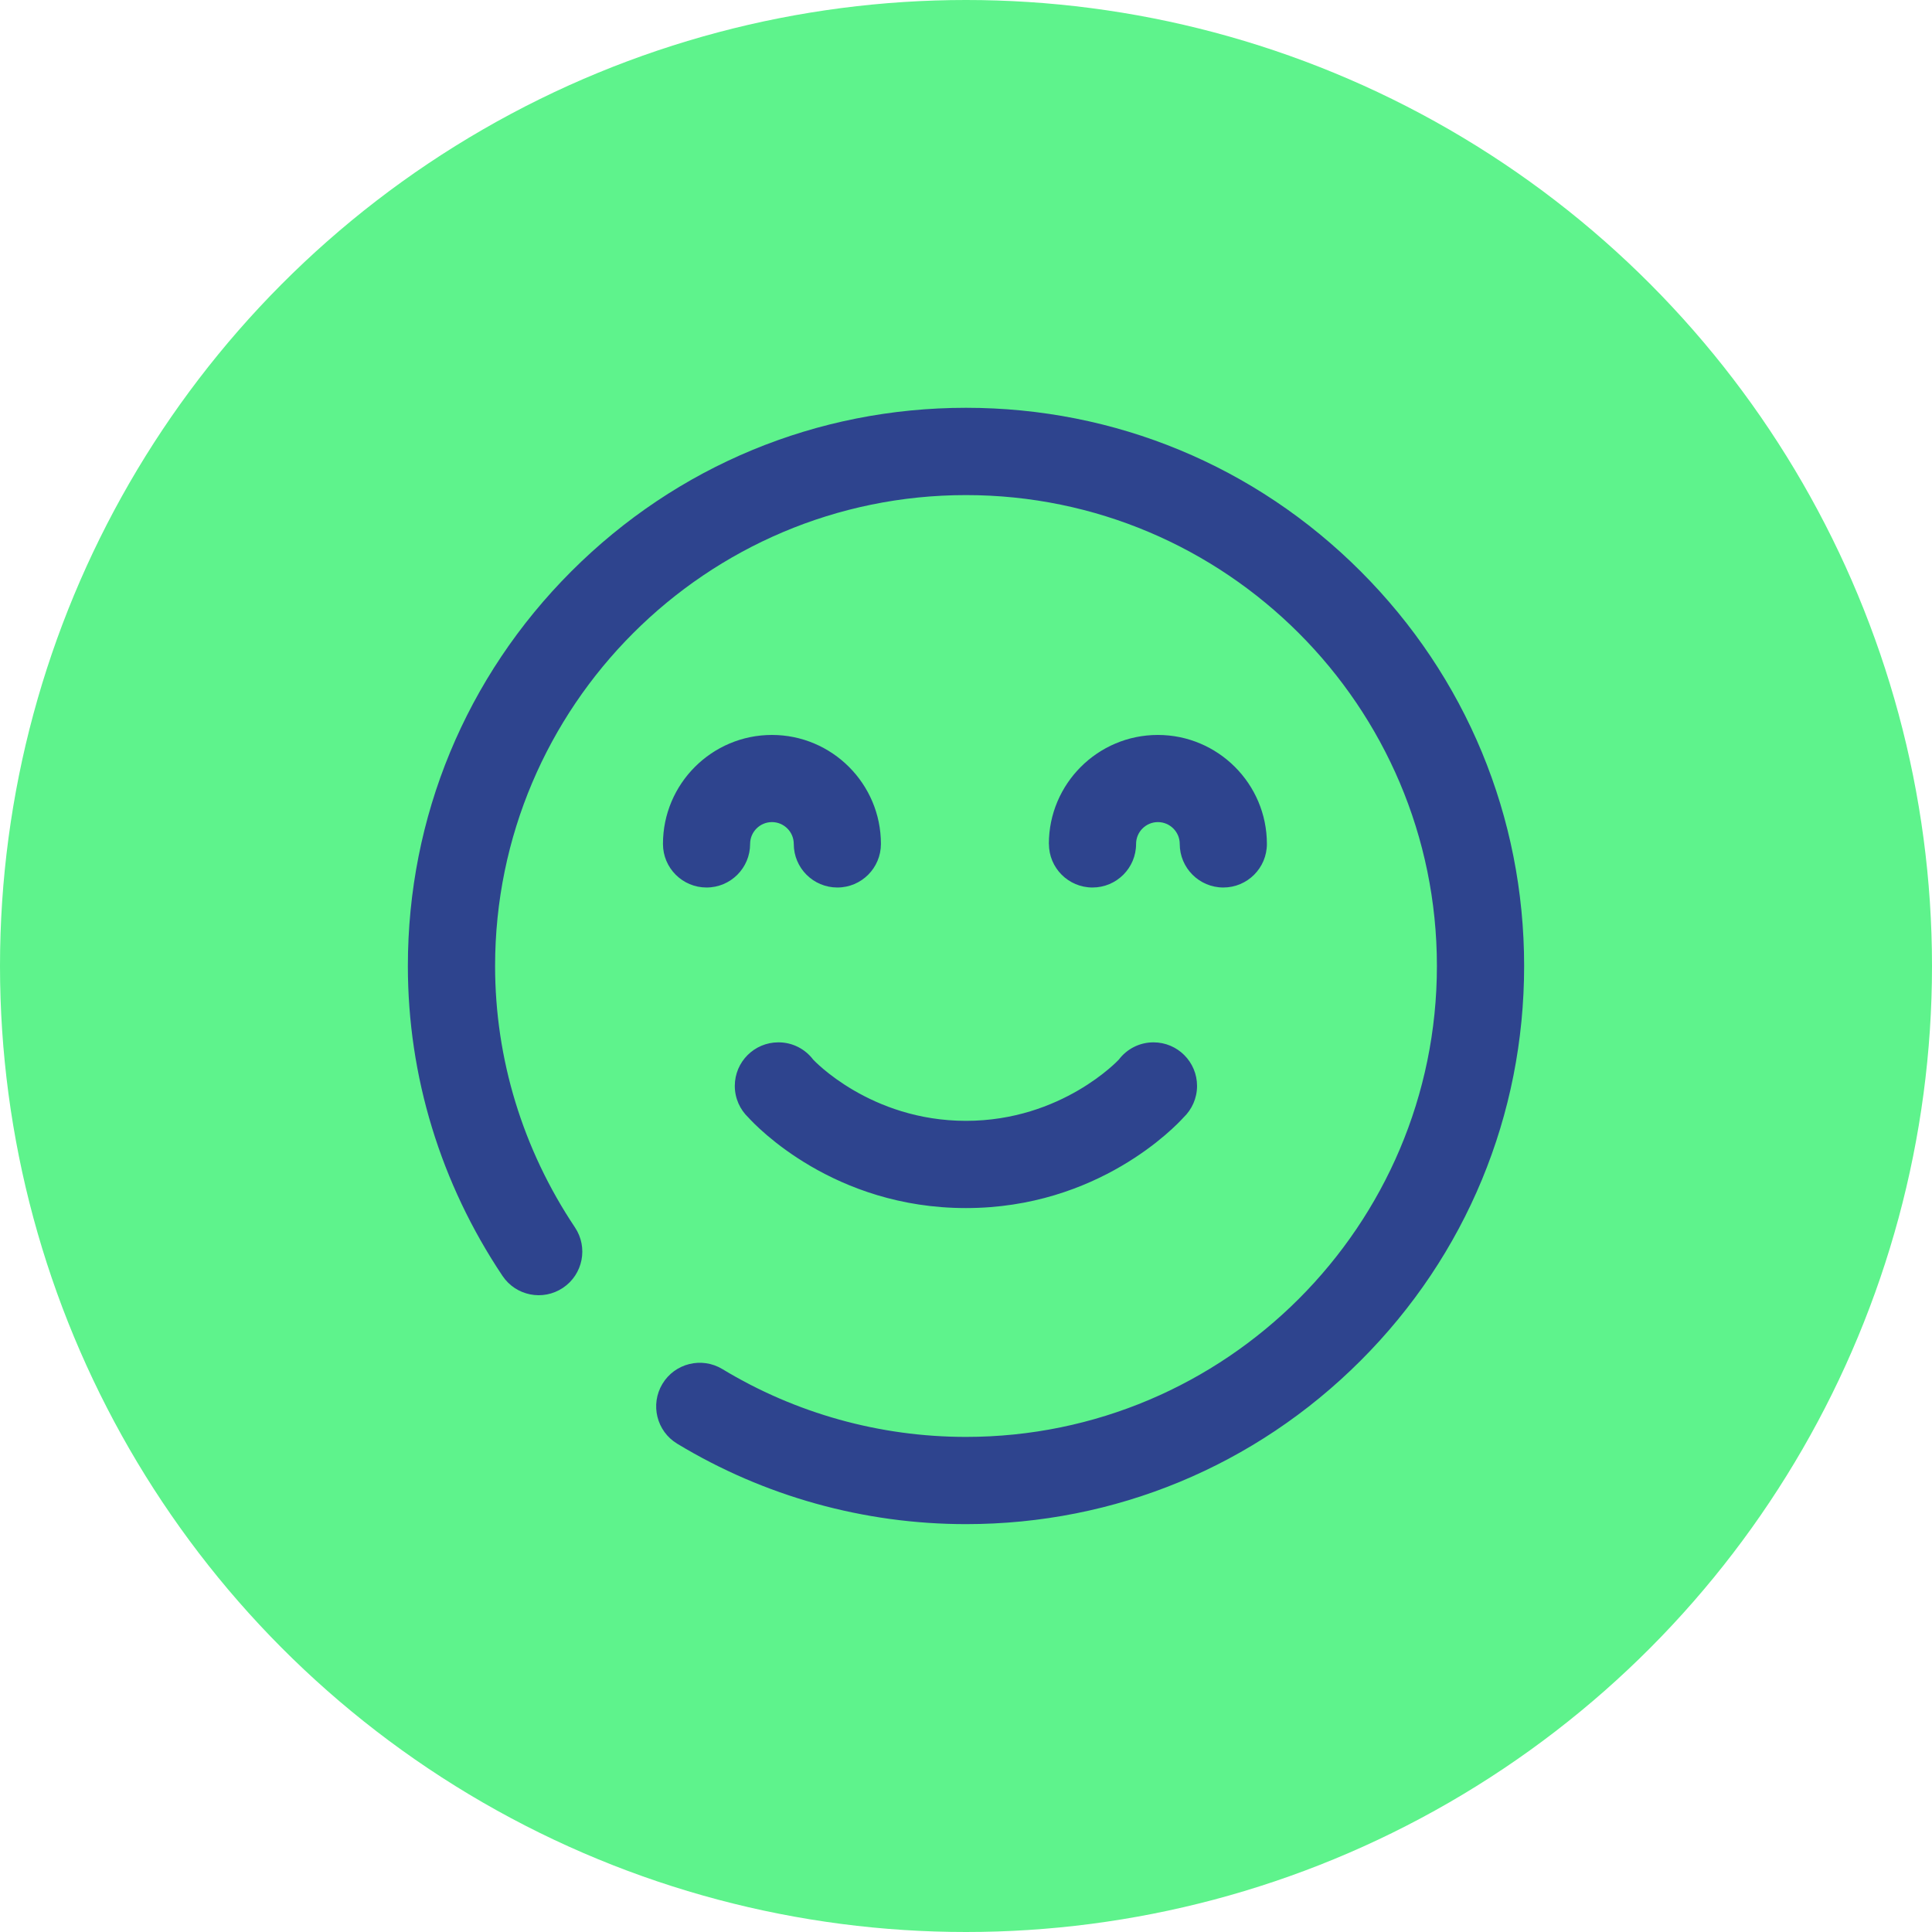
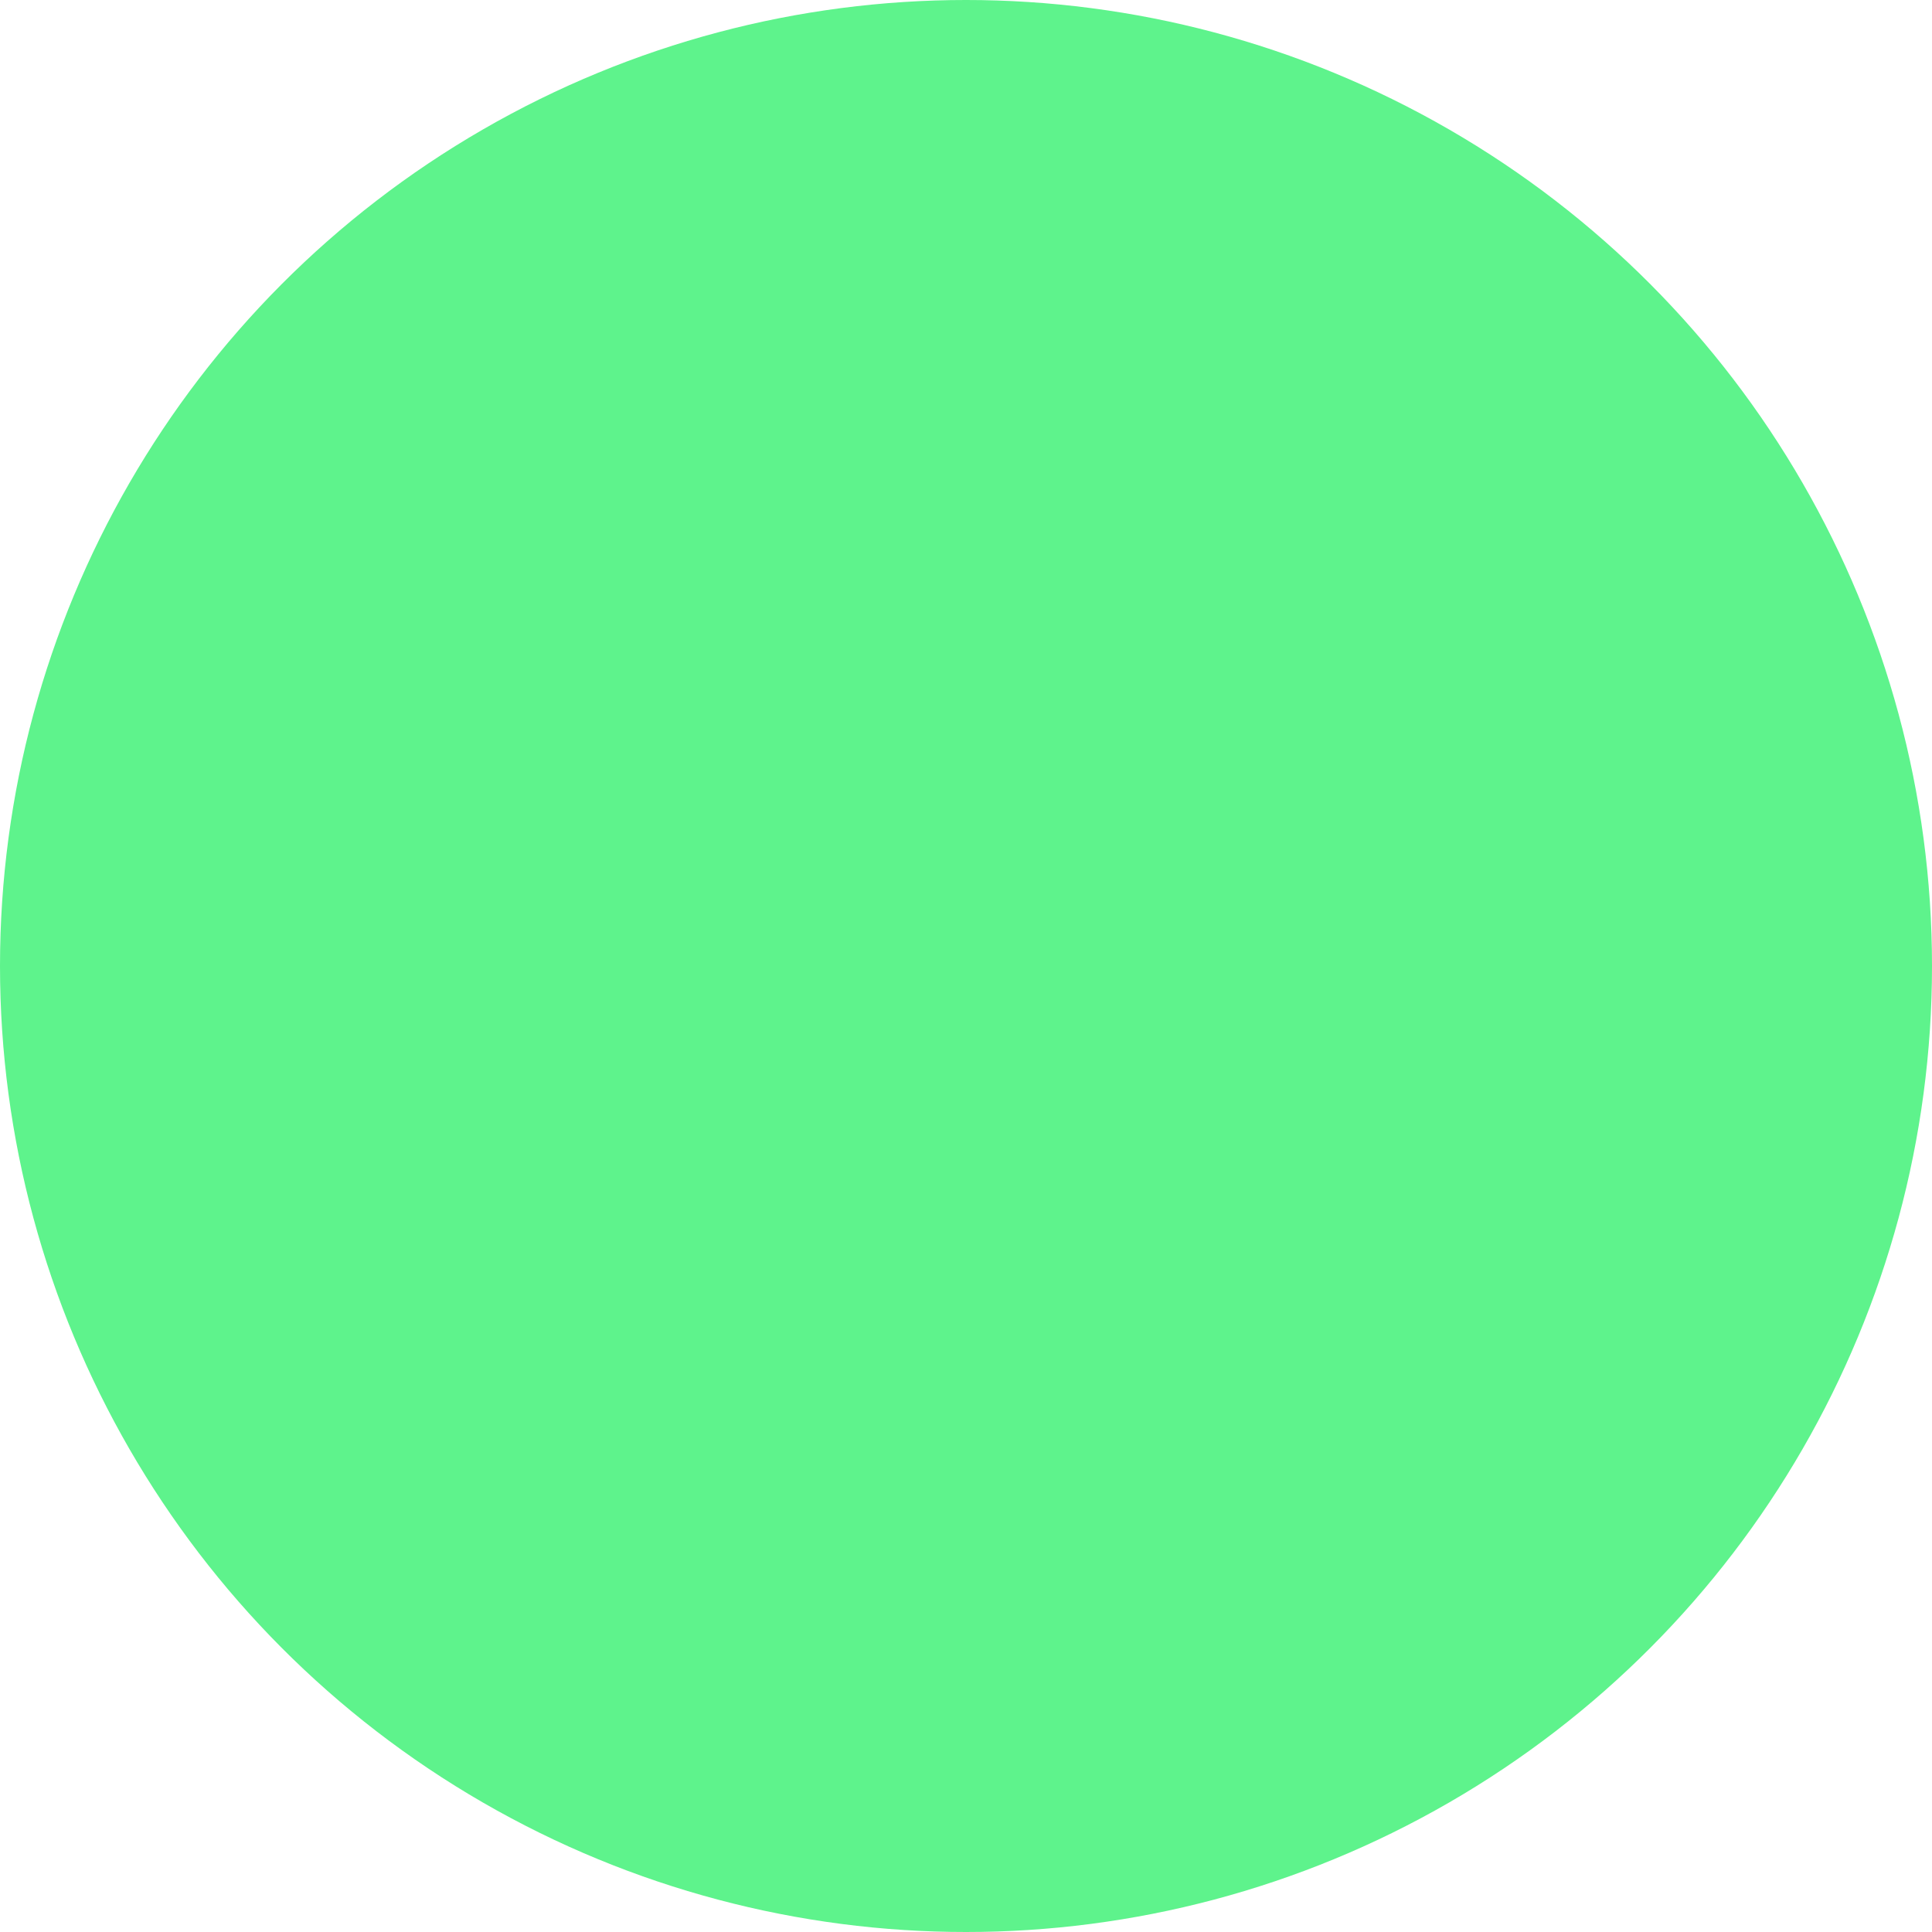
<svg xmlns="http://www.w3.org/2000/svg" fill="none" height="27" viewBox="0 0 27 27" width="27">
  <clipPath id="a">
-     <path d="m0 0h15.6v15.6h-15.6z" transform="matrix(-1 0 0 1 21.3 5.7)" />
-   </clipPath>
+     </clipPath>
  <circle fill="#5ef38c" r="13.5" transform="matrix(-1 0 0 1 13.5 13.5)" />
  <g clip-path="url(#a)">
    <path d="m9.874 12.403c.337 0 .609-.273.609-.609 0-.168.137-.305.305-.305s.305.137.305.305c0 .337.273.609.609.609.337 0 .609-.273.609-.609 0-.84-.683-1.523-1.523-1.523-.84 0-1.523.683-1.523 1.523 0 .337.273.609.609.609zm4.784-.609c0-.84.683-1.523 1.523-1.523.84 0 1.524.683 1.524 1.523 0 .337-.273.609-.609.609s-.609-.273-.609-.609c0-.168-.137-.305-.305-.305s-.305.137-.305.305c0 .337-.273.609-.609.609-.337 0-.609-.273-.609-.609zm-5.194 8.382c-.288-.174-.38-.549-.206-.837.174-.288.549-.38.837-.206 1.024.62 2.201.948 3.405.948 3.629 0 6.581-2.952 6.581-6.581 0-3.629-2.952-6.581-6.581-6.581-3.629 0-6.581 2.952-6.581 6.581 0 1.298.386 2.561 1.116 3.653.187.28.112.658-.168.845-.28.187-.658.112-.845-.168-.865-1.293-1.322-2.79-1.322-4.33 0-2.083.811-4.042 2.285-5.516 1.473-1.473 3.432-2.285 5.515-2.285 2.083 0 4.042.811 5.515 2.285 1.473 1.473 2.285 3.432 2.285 5.516 0 2.083-.811 4.042-2.285 5.515-1.473 1.473-3.432 2.285-5.515 2.285-1.426 0-2.822-.389-4.036-1.124zm1.416-5.609c.198 0 .374.095.485.242 0 0 .793.855 2.135.855 1.342 0 2.135-.855 2.135-.855.111-.147.287-.242.485-.242.337 0 .609.273.609.609 0 .173-.073.33-.189.441-.11.122-1.191 1.266-3.041 1.266-1.849 0-2.93-1.144-3.041-1.266-.116-.111-.189-.267-.189-.441 0-.337.273-.609.609-.609z" fill="#2e448e" />
  </g>
</svg>